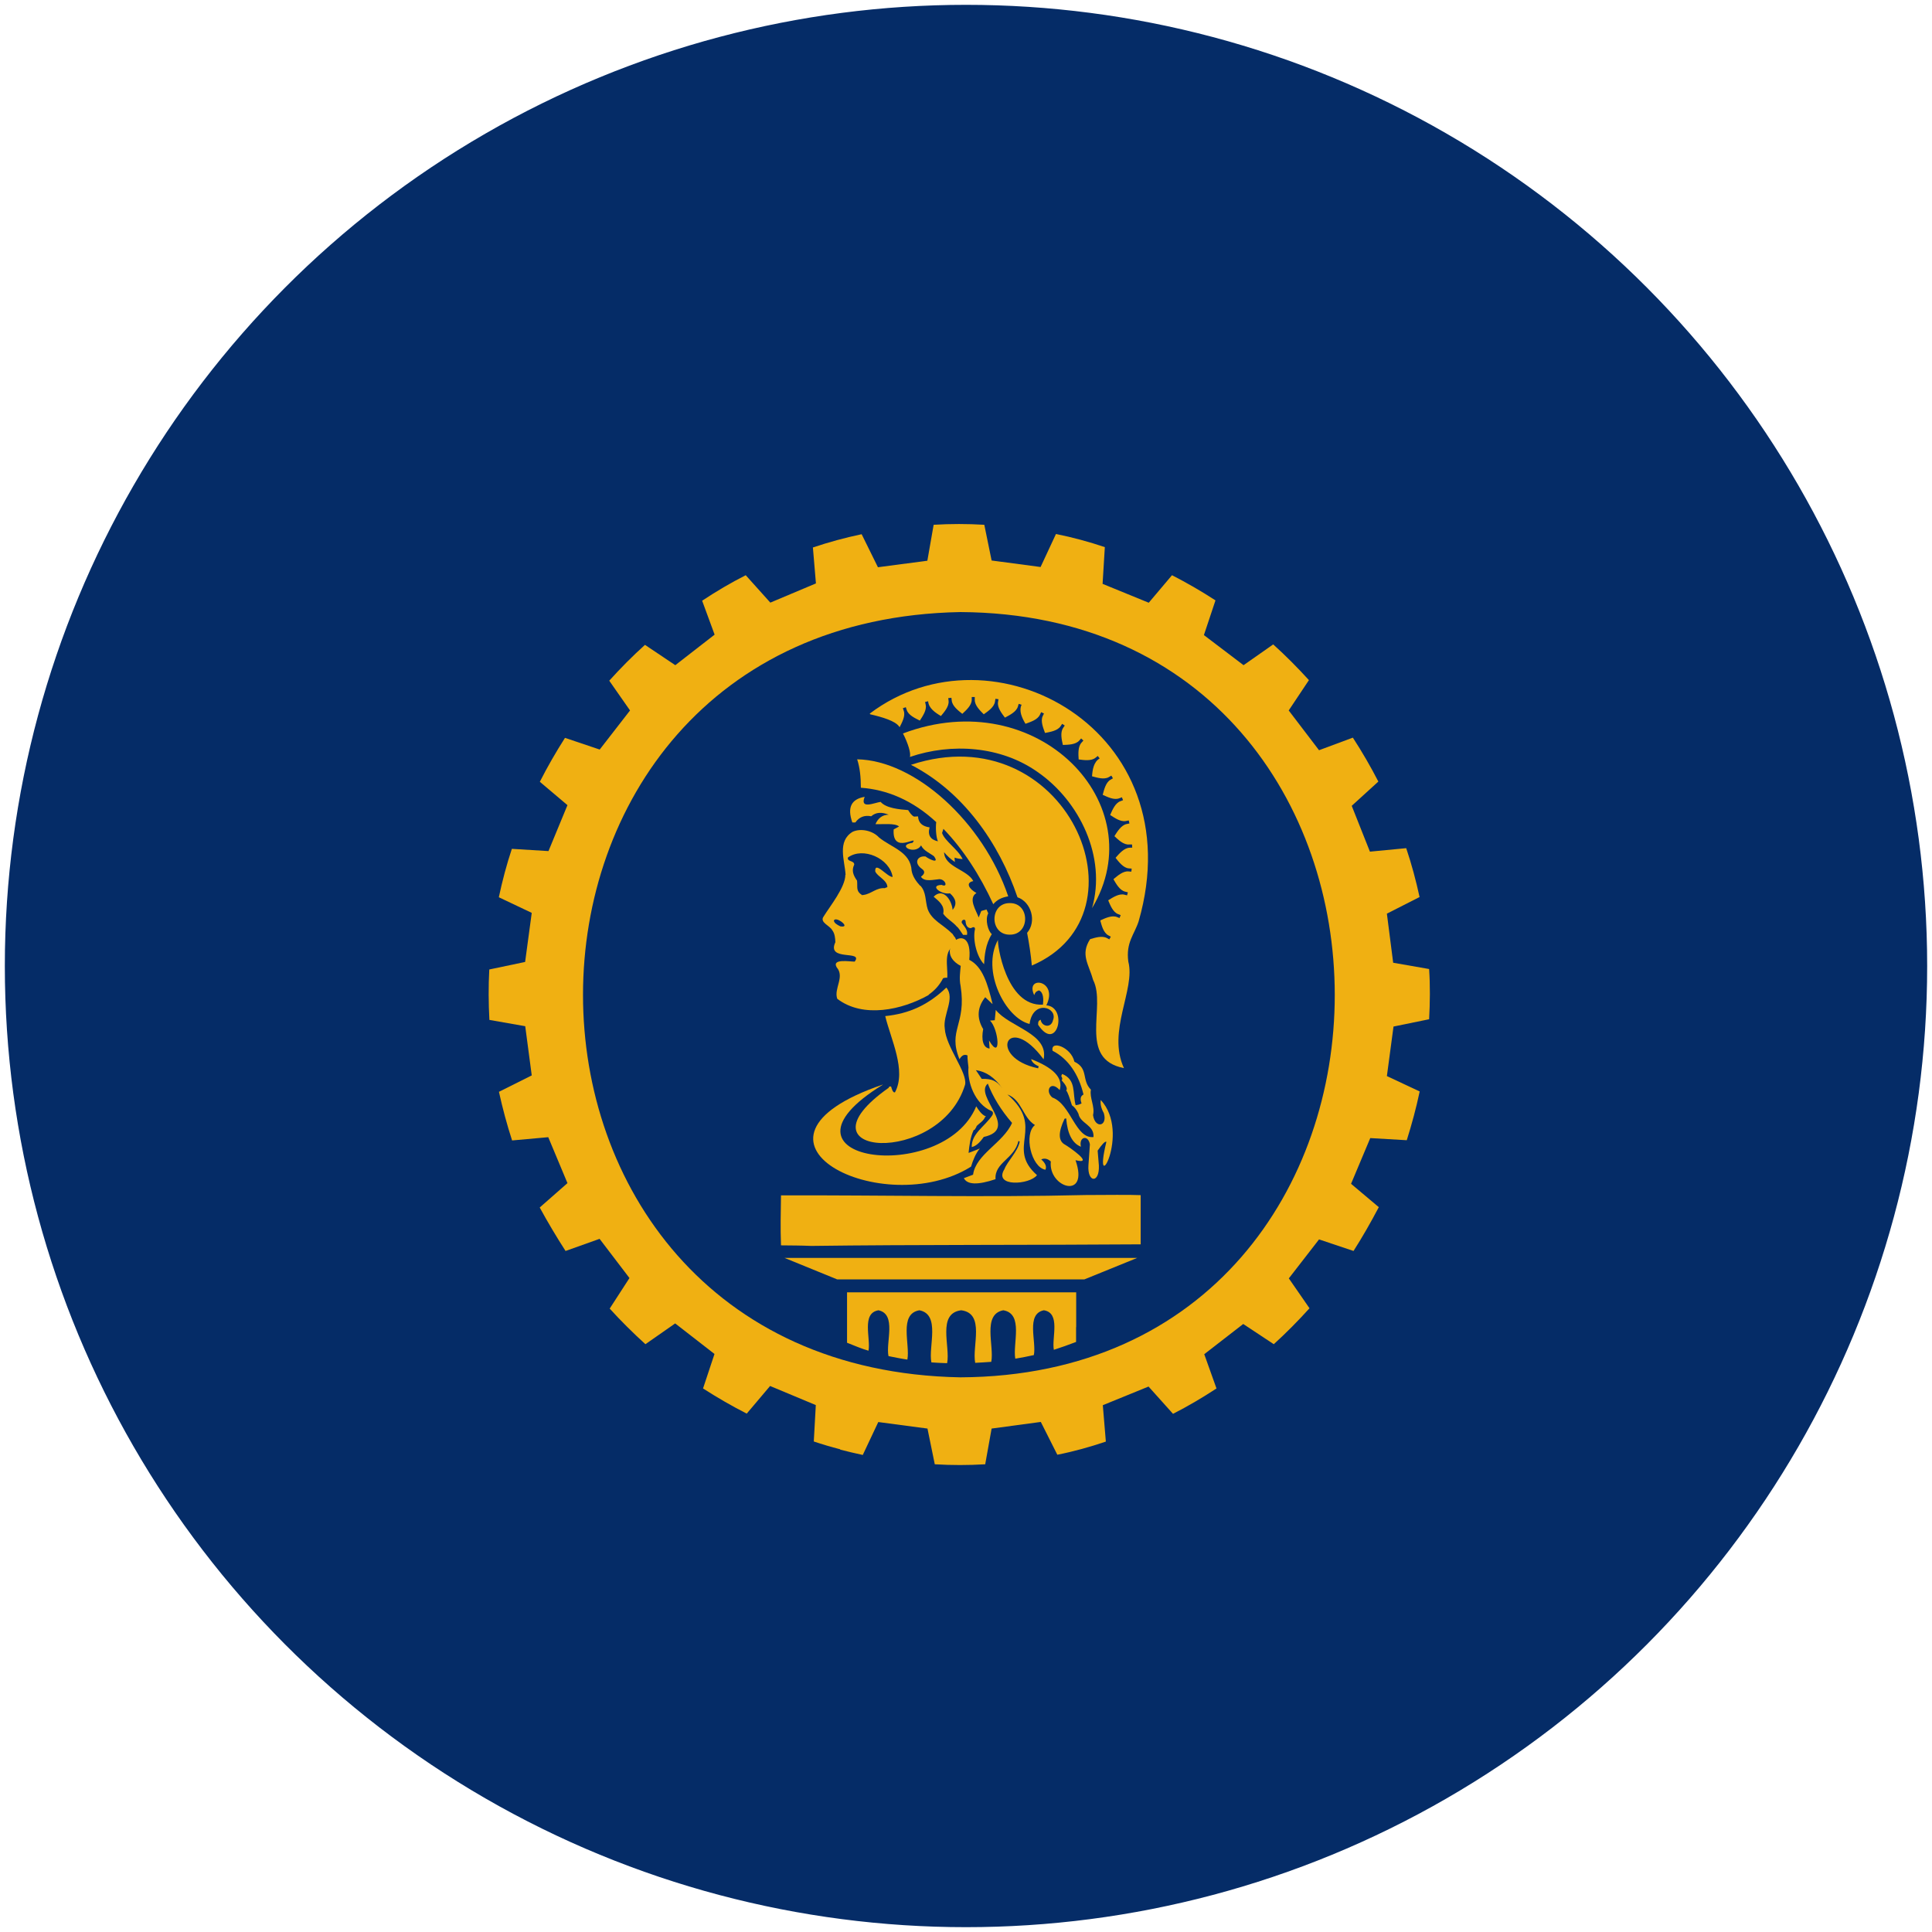
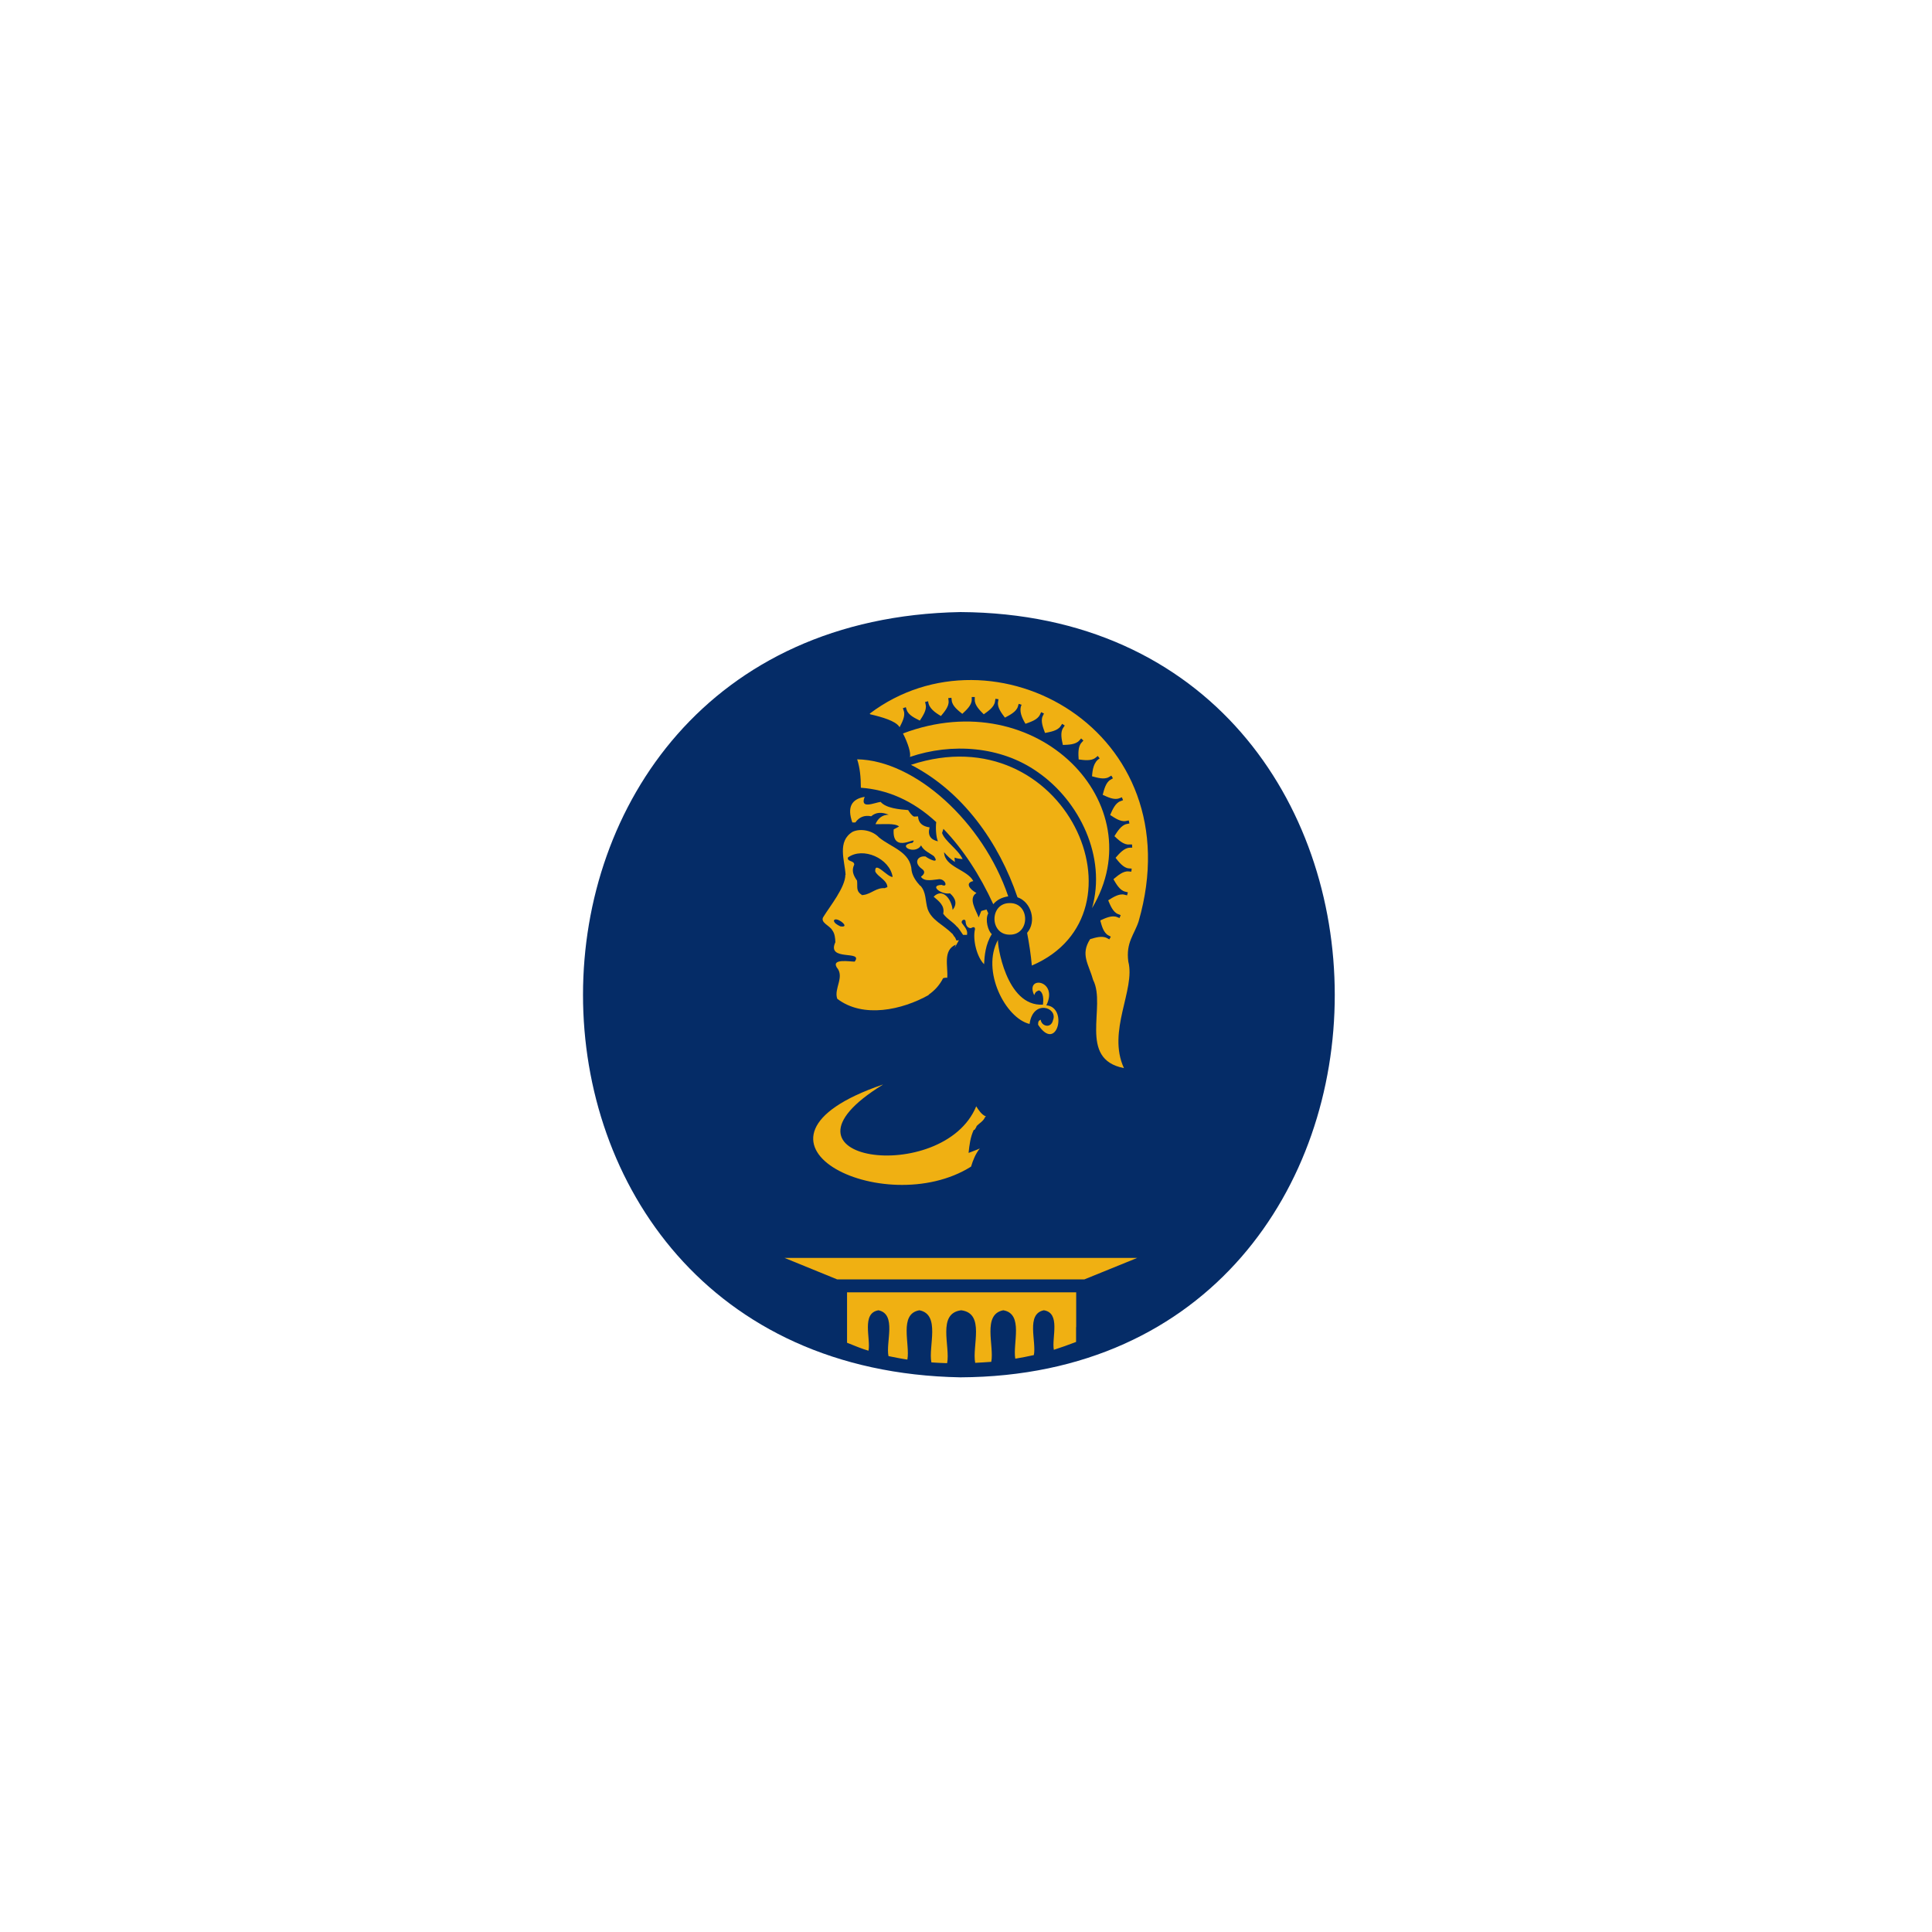
<svg xmlns="http://www.w3.org/2000/svg" width="172" height="172" viewBox="0 0 172 172" fill="none">
  <defs>
    <style>      .cls-1 {        fill: #ffec00;      }      .cls-1, .cls-2, .cls-3 {        fill-rule: evenodd;      }      .cls-2, .cls-4 {        fill: #052c67;      }      .cls-3 {        fill: #f0b012;      }      .cls-4 {        stroke: #052c67;        stroke-width: .22px;      }    </style>
  </defs>
-   <circle class="cls-4" cx="86" cy="86" r="85.46" />
  <g id="Layer1000">
-     <path id="path6" class="cls-3" d="M74.82,129.06c.66,.17,1.33,.33,1.99,.47l1.38-2.93,4.38,.58,.65,3.18c1.49,.09,2.99,.09,4.49,0l.57-3.18,4.38-.59,1.47,2.92c1.47-.29,2.9-.69,4.32-1.17l-.27-3.24,4.07-1.66,2.18,2.43c1.33-.68,2.62-1.44,3.87-2.26l-1.09-3.05,3.47-2.69,2.72,1.8c1.11-1.01,2.17-2.08,3.18-3.2l-1.84-2.66,2.69-3.47,3.07,1.03c.81-1.27,1.55-2.57,2.25-3.9l-2.47-2.08,1.71-4.07,3.25,.19c.45-1.43,.84-2.87,1.15-4.34l-2.92-1.37,.59-4.41,3.17-.65c.08-1.49,.1-2.98,0-4.47l-3.2-.56-.56-4.37,2.91-1.48c-.32-1.47-.71-2.93-1.19-4.35l-3.23,.31-1.62-4.08,2.37-2.16c-.69-1.34-1.45-2.65-2.27-3.91l-3.01,1.12-2.7-3.54,1.8-2.7c-1.01-1.11-2.06-2.17-3.18-3.18l-2.64,1.85-3.53-2.68,1.03-3.09c-1.25-.81-2.54-1.56-3.87-2.24l-2.07,2.45-4.11-1.68,.2-3.27c-1.42-.48-2.87-.87-4.35-1.17l-1.37,2.94-4.36-.58-.65-3.18c-1.5-.09-3.01-.09-4.51,0l-.56,3.2-4.4,.58-1.45-2.94c-1.47,.31-2.91,.7-4.34,1.18l.27,3.2-4.06,1.71-2.19-2.44c-1.34,.68-2.63,1.44-3.88,2.27l1.11,3.02-3.5,2.72-2.7-1.81c-1.12,1.01-2.17,2.07-3.18,3.19l1.85,2.65-2.7,3.48-3.09-1.04c-.81,1.27-1.56,2.57-2.24,3.91l2.46,2.08-1.69,4.09-3.26-.2c-.47,1.41-.85,2.85-1.16,4.31l2.93,1.39-.59,4.37-3.19,.67c-.08,1.5-.07,2.99,.01,4.49l3.19,.56,.58,4.38-2.92,1.46c.32,1.46,.71,2.91,1.17,4.33l3.22-.29,1.71,4.09-2.47,2.17c.72,1.32,1.49,2.61,2.3,3.87l3.03-1.08,2.66,3.49-1.76,2.72c1.01,1.11,2.07,2.16,3.18,3.17l2.65-1.85,3.5,2.72-1.02,3.07c1.26,.81,2.56,1.56,3.89,2.24l2.08-2.46,4.07,1.7-.18,3.24c.77,.26,1.55,.49,2.33,.69h0Z" />
    <path id="path8" class="cls-1" d="M90.76,83.6c.16,.85,.28,1.73,.36,2.64l-.96,.36c-.18-.98-.39-1.93-.65-2.84,.41,.09,.88,.03,1.25-.15Z" />
    <path id="path10" class="cls-1" d="M89.9,81.14c.86-.01,.86,1.33,0,1.32-.86,.01-.86-1.33,0-1.32Z" />
    <path id="path12" class="cls-2" d="M85.5,54.49c44.42,.25,44.46,67.92,0,68.13-44.82-.82-44.77-67.3,0-68.13h0Z" />
    <path id="path16" class="cls-3" d="M89.9,80.4c1.82-.02,1.82,2.83,0,2.81-1.82,.02-1.82-2.83,0-2.81Z" />
    <path id="path18" class="cls-3" d="M93.15,89.51c1.12-2.27-1.93-2.71-1.08-.92,.13-.29,.14-.3,.42-.42,.44,.17,.41,.88,.36,1.27-3.31,.2-4.09-5.5-4-5.77-1.52,2.76,.67,6.98,2.81,7.49,.3-2.22,2.53-1.48,2.09-.35-.18,.8-1.04,.55-1.1-.03-.2,.09-.23,.18-.23,.45,1.68,2.56,2.69-1.56,.74-1.73h0Z" />
-     <path id="path20" class="cls-3" d="M88.36,89.36c-.43-1.76-.88-3.31-2.07-3.91,.4-3.9-3.48-.88-.76,.54-.04,.48-.15,1.14-.01,1.79,.54,3.48-1.17,3.9-.1,6.52,.21-.36,.45-.47,.72-.33-.04,.22,.09,1.05,.08,1.05-.12,1.3,.57,3.25,2.03,3.88,.14,.05,.2,.19,.1,.38-.68,1.02-1.86,1.62-1.84,2.84,.35-.07,.7-.37,1.07-.9,3.26-.72-.93-3.65,.36-4.75,.47,1.21,1.19,2.38,2.16,3.5-.79,1.79-3.22,2.78-3.47,4.61l-.82,.31c.3,.59,1.24,.62,2.82,.09-.11-1.49,1.69-1.81,2.04-3.41l.11,.07c-.16,.87-1.1,1.75-1.36,2.45-1,1.61,2.25,1.4,2.9,.53-2.83-2.5,.81-4.22-2.63-7.18,1.29,.48,1.35,2.05,2.45,2.72-1.02,.8-.33,3.76,.93,3.98,.13-.28,0-.59-.37-.92,.28-.13,.57-.07,.85,.18-.24,2.36,3.45,3.47,2.2-.11,1.77,.43-.62-1.21-.93-1.38-.63-.33-.61-1.13-.04-2.32l.14-.02c.11,1.38,.55,2.22,1.31,2.52-.2-.9,.65-1.09,.8-.21l-.13,1.88c-.1,1.55,1,1.61,.93,0l-.11-1.32c.36-.52,.65-.86,.78-.79-1.32,5.38,2.24-.75-.5-3.72-.05,.31,0,.68,.27,1.17,.36,1.19-.79,1.41-.96,.17,.19-.76-.33-1.52-.19-2.26-.86-.87-.18-1.87-1.47-2.49-.29-1.31-2.16-1.95-1.94-.97,1.39,.7,2.33,2.11,2.75,3.89-.3,.16-.3,.45-.17,.79-.16,.1-.34,.14-.53,.16-.29-1.07,.08-2.26-1.2-2.78l-.08,.19c.11,.18,.12,.3,.03,.37,.16,.2,.61,.66,.41,.92,.13,.11,.31,.67,.51,1.31h0c.22,.15,.42,.4,.58,.75,.16,.89,1.42,.99,1.34,2.08-1.62,.16-2.01-2.93-3.66-3.52-.69-.57-.16-1.57,.65-.66,.35-1.12-.63-2.02-2.54-2.76,.06,.24,.26,.46,.67,.64l-.05,.18c-4.58-.97-2.72-5.15,.49-.8,.48-2.31-3.05-2.86-4.26-4.4l-.09,.92-.42,.03c.77,.76,1.03,3.68-.09,1.77l.05,.72c-.58-.06-.75-.79-.57-1.73-.59-.99-.53-1.94,.18-2.84l.65,.61Z" />
    <path id="path22" class="cls-2" d="M86.88,95.27c.91,.13,1.69,.67,2.35,1.62-.47-.64-.89-.87-1.83-.84l-.52-.78Z" />
    <path id="path24" class="cls-3" d="M77.43,63.53c10.94-8.26,28.84,1.47,23.94,18.49-.38,1.18-1.15,1.88-.92,3.59,.65,2.5-1.91,6.18-.39,9.48-4.14-.8-1.54-5.5-2.74-7.84-.39-1.41-1.16-2.26-.27-3.64,.44-.13,1.06-.33,1.49-.1,0,0,.22,.12,.22,.12l.13-.24-.22-.12c-.43-.23-.59-.86-.71-1.3,0-.01,.01-.03,.02-.04,.42-.19,1.01-.47,1.46-.29,0,0,.23,.09,.23,.09l.1-.26-.23-.09c-.45-.17-.69-.77-.87-1.2,0-.02,0-.03,.02-.05,.39-.24,.94-.6,1.41-.48,0,0,.24,.06,.24,.06l.07-.27-.24-.06c-.48-.11-.79-.68-1.03-1.08,0-.01,0-.03,0-.04,.36-.3,.85-.73,1.33-.68,0,0,.25,.02,.25,.02l.03-.27-.25-.02c-.49-.04-.88-.56-1.17-.92,0-.01,0-.03,0-.04,.31-.35,.73-.85,1.22-.88,0,0,.25-.01,.25-.01l-.02-.28h-.25c-.49,.05-.95-.4-1.3-.72,0-.02,0-.04,0-.05,.25-.39,.59-.95,1.07-1.05,0,0,.25-.05,.25-.05l-.06-.27-.25,.05c-.48,.1-1.01-.28-1.4-.53,0,0,0-.01,0-.02,.19-.43,.44-1.04,.9-1.21l.24-.09-.1-.26-.24,.09c-.46,.18-1.05-.12-1.47-.31,0,0,0,0,0,0,.12-.45,.27-1.1,.69-1.34,0,0,0,0,0,0l.22-.13-.14-.24-.22,.13c-.43,.25-1.05,.05-1.5-.07,0,0,0,0,0,0,.04-.57,.14-1.28,.68-1.59l-.17-.22-.2,.16c-.38,.31-1.04,.21-1.5,.15-.03-.46-.08-1.12,.25-1.49h0s.17-.19,.17-.19l-.2-.19-.17,.19h0c-.33,.37-.98,.37-1.44,.39,0,0-.01,0-.02-.01-.1-.46-.25-1.1,.03-1.51h0l.14-.21-.23-.15-.14,.21h0c-.27,.41-.92,.51-1.37,.6,0,0-.01,0-.02-.01-.16-.44-.41-1.05-.2-1.49l.11-.23-.25-.12-.11,.23h0c-.21,.45-.83,.64-1.27,.8,0,0-.01,0-.02,0-.29-.49-.61-1.14-.34-1.69l-.26-.08-.07,.24h0c-.14,.47-.73,.76-1.14,.98,0,0-.01,0-.02,0-.28-.37-.69-.89-.61-1.38h0l.04-.25-.27-.04-.04,.25h0c-.07,.49-.62,.86-1,1.13,0,0,0,0,0,0-.33-.33-.81-.79-.8-1.29h0v-.25s-.27,0-.27,0v.25h0c0,.49-.5,.93-.84,1.25-.36-.29-.89-.69-.94-1.18l-.03-.25-.28,.03,.03,.25h0c.05,.49-.38,.98-.68,1.34,0,0,0,0-.01,0-.49-.29-1.09-.69-1.13-1.31l-.27,.06,.05,.25h0c.11,.48-.27,1.02-.52,1.41-.42-.21-1.02-.48-1.17-.95l-.08-.24-.26,.09,.08,.24h0c.16,.46-.16,1.03-.37,1.45l-.06-.08h0c-.34-.47-1.43-.81-2.56-1.07Z" />
    <path id="path26" class="cls-3" d="M80.39,65.3c.45,.87,.73,1.79,.61,2.09,3.72-1.27,8.1-.97,11.36,1.33,3.77,2.6,6.16,7.6,4.86,12.13,5.54-9.22-4.83-20.09-16.84-15.55h0Z" />
    <path id="path28" class="cls-3" d="M90.58,79.88c1.24,.42,1.73,2.17,.86,3.17,.17,.86,.35,2.04,.42,2.91,10.79-4.61,2.99-22.4-10.76-17.87,4.62,2.37,7.84,6.94,9.48,11.78Z" />
    <path id="path30" class="cls-3" d="M76.3,67.6c5.15,.08,11.22,5.57,13.46,12.2-.58,.09-1.02,.32-1.33,.7-1.19-2.58-2.67-4.88-4.44-6.71l-.12,.37c.24,.72,1.42,1.45,1.83,2.32-.31-.02-.55-.07-.72-.13l.03,.39c-.37-.25-.69-.54-.96-.87,.03,1.32,2.08,1.55,2.6,2.57-.74,.15-.35,.72,.28,1.06-.76,.48-.04,1.52,.2,2.18l.23-.58,.47-.13,.15,.34c-.31,.58,0,1.61,.32,1.85-.57,.91-.65,1.92-.69,2.68-.65-.64-1.03-2.2-.81-3.12,0-.2-.12-.23-.37-.09-.31-.01-.45-.25-.47-.64-.07-.24-.43-.05-.33,.18,.23,.33,.55,.62,.46,1.06h-.35c-.21-.31-.46-.7-.54-.72-.37-.45-.92-.71-1.23-1.17,.16-.71-.38-1.11-.85-1.51,.81-.82,1.59,.22,1.69,1.17,.43-.52,.27-1.03-.24-1.47-.74,.15-1.89-.71-.74-.75,.59,.27,.36-.5-.2-.51-.48,.03-1.34,.28-1.64-.22,.33-.24,.4-.48,.08-.7-.76-.54-.38-1.19,.33-1.1,.22,.19,1.3,.74,.75-.02-.35-.27-.94-.5-1.15-.97-.53,.9-2.24-.01-.76-.23,.62-.77-1.84,1.14-1.68-1.19l.48-.26c-.36-.32-1.45-.18-2.1-.21,.22-.5,.59-.84,1.18-.84-.6-.24-1.13-.24-1.56,.14-.6-.12-1.07,.07-1.41,.55h-.27c-.49-1.39-.04-2.09,1.1-2.28-.46,1.15,.86,.52,1.42,.45,.49,.57,1.69,.67,2.45,.73,.1,.17,.33,.51,.53,.58l.35-.02c.03,.6,.41,.89,1.03,.98-.2,.72,.11,1.1,.74,1.24-.18-.41-.21-1.27-.15-1.71-2.1-1.95-4.41-2.9-6.71-3.06,0-.95-.09-1.79-.32-2.5Z" />
    <path id="path32" class="cls-3" d="M85.37,83.7c-.07,0-.14,.04-.22,.03-.05-.1-.09-.21-.14-.31h-.03c-.06-.11-.15-.22-.22-.33h-.03c-.69-.73-1.78-1.14-2.14-2.15-.23-.71-.11-1.52-.66-2.1h-.03c-.34-.38-.65-.81-.74-1.32-.08-1.69-1.81-2.06-2.91-2.97-.54-.59-1.6-.84-2.34-.5-1.4,.85-.71,2.53-.63,3.83h-.02c0,1.11-1.38,2.81-1.94,3.72-.37,.52,.57,.81,.77,1.21,.23,.29,.27,.72,.28,1.07-.81,1.75,2.53,.67,1.72,1.73-.43,0-2.07-.29-1.6,.51,.74,.85-.28,1.9,.05,2.8,2.3,1.76,5.78,.99,8.14-.34v-.03c.55-.38,.98-.87,1.28-1.46,.11-.04,.25-.06,.37-.04,.09-.99-.42-2.45,.76-2.95,0,0-.1,.29-.1,.29l.37-.67Z" />
    <path id="path34" class="cls-2" d="M76.87,79.68s0,0,0,0c-.03,0-.06,0-.09,0,0,0,0,.02,0,.03-.62-.39-.41-.7-.48-1.31-.33-.47-.51-.89-.25-1.43,0-.38-.67-.24-.56-.63,1.34-.98,3.72,.08,3.98,1.73-.47,.03-1.61-1.48-1.55-.49,.21,.48,1.08,.78,1.08,1.4-.03,0-.2,.07-.23,.09-.75-.06-1.2,.51-1.88,.6h0s0,0,0,0Z" />
    <path id="path36" class="cls-2" d="M74.81,82.47c-.33-.16-.55-.31-.57-.51,.15-.46,1.61,.68,.57,.51Z" />
-     <path id="path38" class="cls-3" d="M79.12,96.83c0-.1,.14-.12,.21-.1,.02,.04,.14,.61,.35,.51,1.04-1.94-.38-4.73-.87-6.78,2.15-.22,3.83-1,5.44-2.54,.81,.96-.33,2.43-.14,3.64,.09,1.63,2.03,3.9,1.81,5h0c-2.22,7.34-15.54,6.43-6.8,.28h0Z" />
    <path id="path40" class="cls-3" d="M78.58,96.56c-14.54,4.98,.1,12.19,7.87,7.3,.17-.57,.4-1.14,.78-1.62-.13,.08-.85,.34-1,.4,.07-.7,.16-1.41,.46-2.05h.07c.05-.08,.18-.26,.19-.35,.25-.25,.61-.44,.74-.78l.09-.07c-.36-.11-.69-.6-.87-.9-2.93,7.13-19.37,4.89-8.32-1.92h0Z" />
-     <path id="path42" class="cls-3" d="M72.22,110.92c-.9-.04-1.81-.04-2.69-.05-.06-1.52-.02-2.98,0-4.45,9.04-.03,18.09,.19,27.11-.03,1.91,0,3.74-.04,4.91,.01,0,1.45,0,2.92,0,4.38-9.49,.07-20.18,.02-29.31,.14h0Z" />
    <path id="path44" class="cls-3" d="M69.86,111.99h31.38l-4.7,1.91h-22.01l-4.68-1.91Z" />
    <path id="path46" class="cls-3" d="M95.81,118.15v-3.1h-20.4v4.49c.61,.24,1.28,.53,1.91,.71,.21-1.1-.65-3.35,.89-3.6,1.64,.35,.63,2.86,.89,4.08,.56,.11,1.12,.23,1.68,.31,.26-1.34-.79-4.07,1.07-4.39,1.91,.37,.78,3.24,1.07,4.64,.47,.03,.93,.06,1.4,.07,.3-1.48-.92-4.43,1.25-4.71,2.16,.27,.95,3.2,1.25,4.68,.48-.02,.95-.06,1.43-.09,.28-1.39-.83-4.23,1.07-4.59,1.84,.31,.82,2.99,1.07,4.31,.55-.09,1.1-.2,1.65-.32,.25-1.2-.73-3.66,.89-3.99,1.52,.24,.69,2.44,.89,3.52,.66-.21,1.32-.45,1.98-.7v-1.32Z" />
  </g>
</svg>